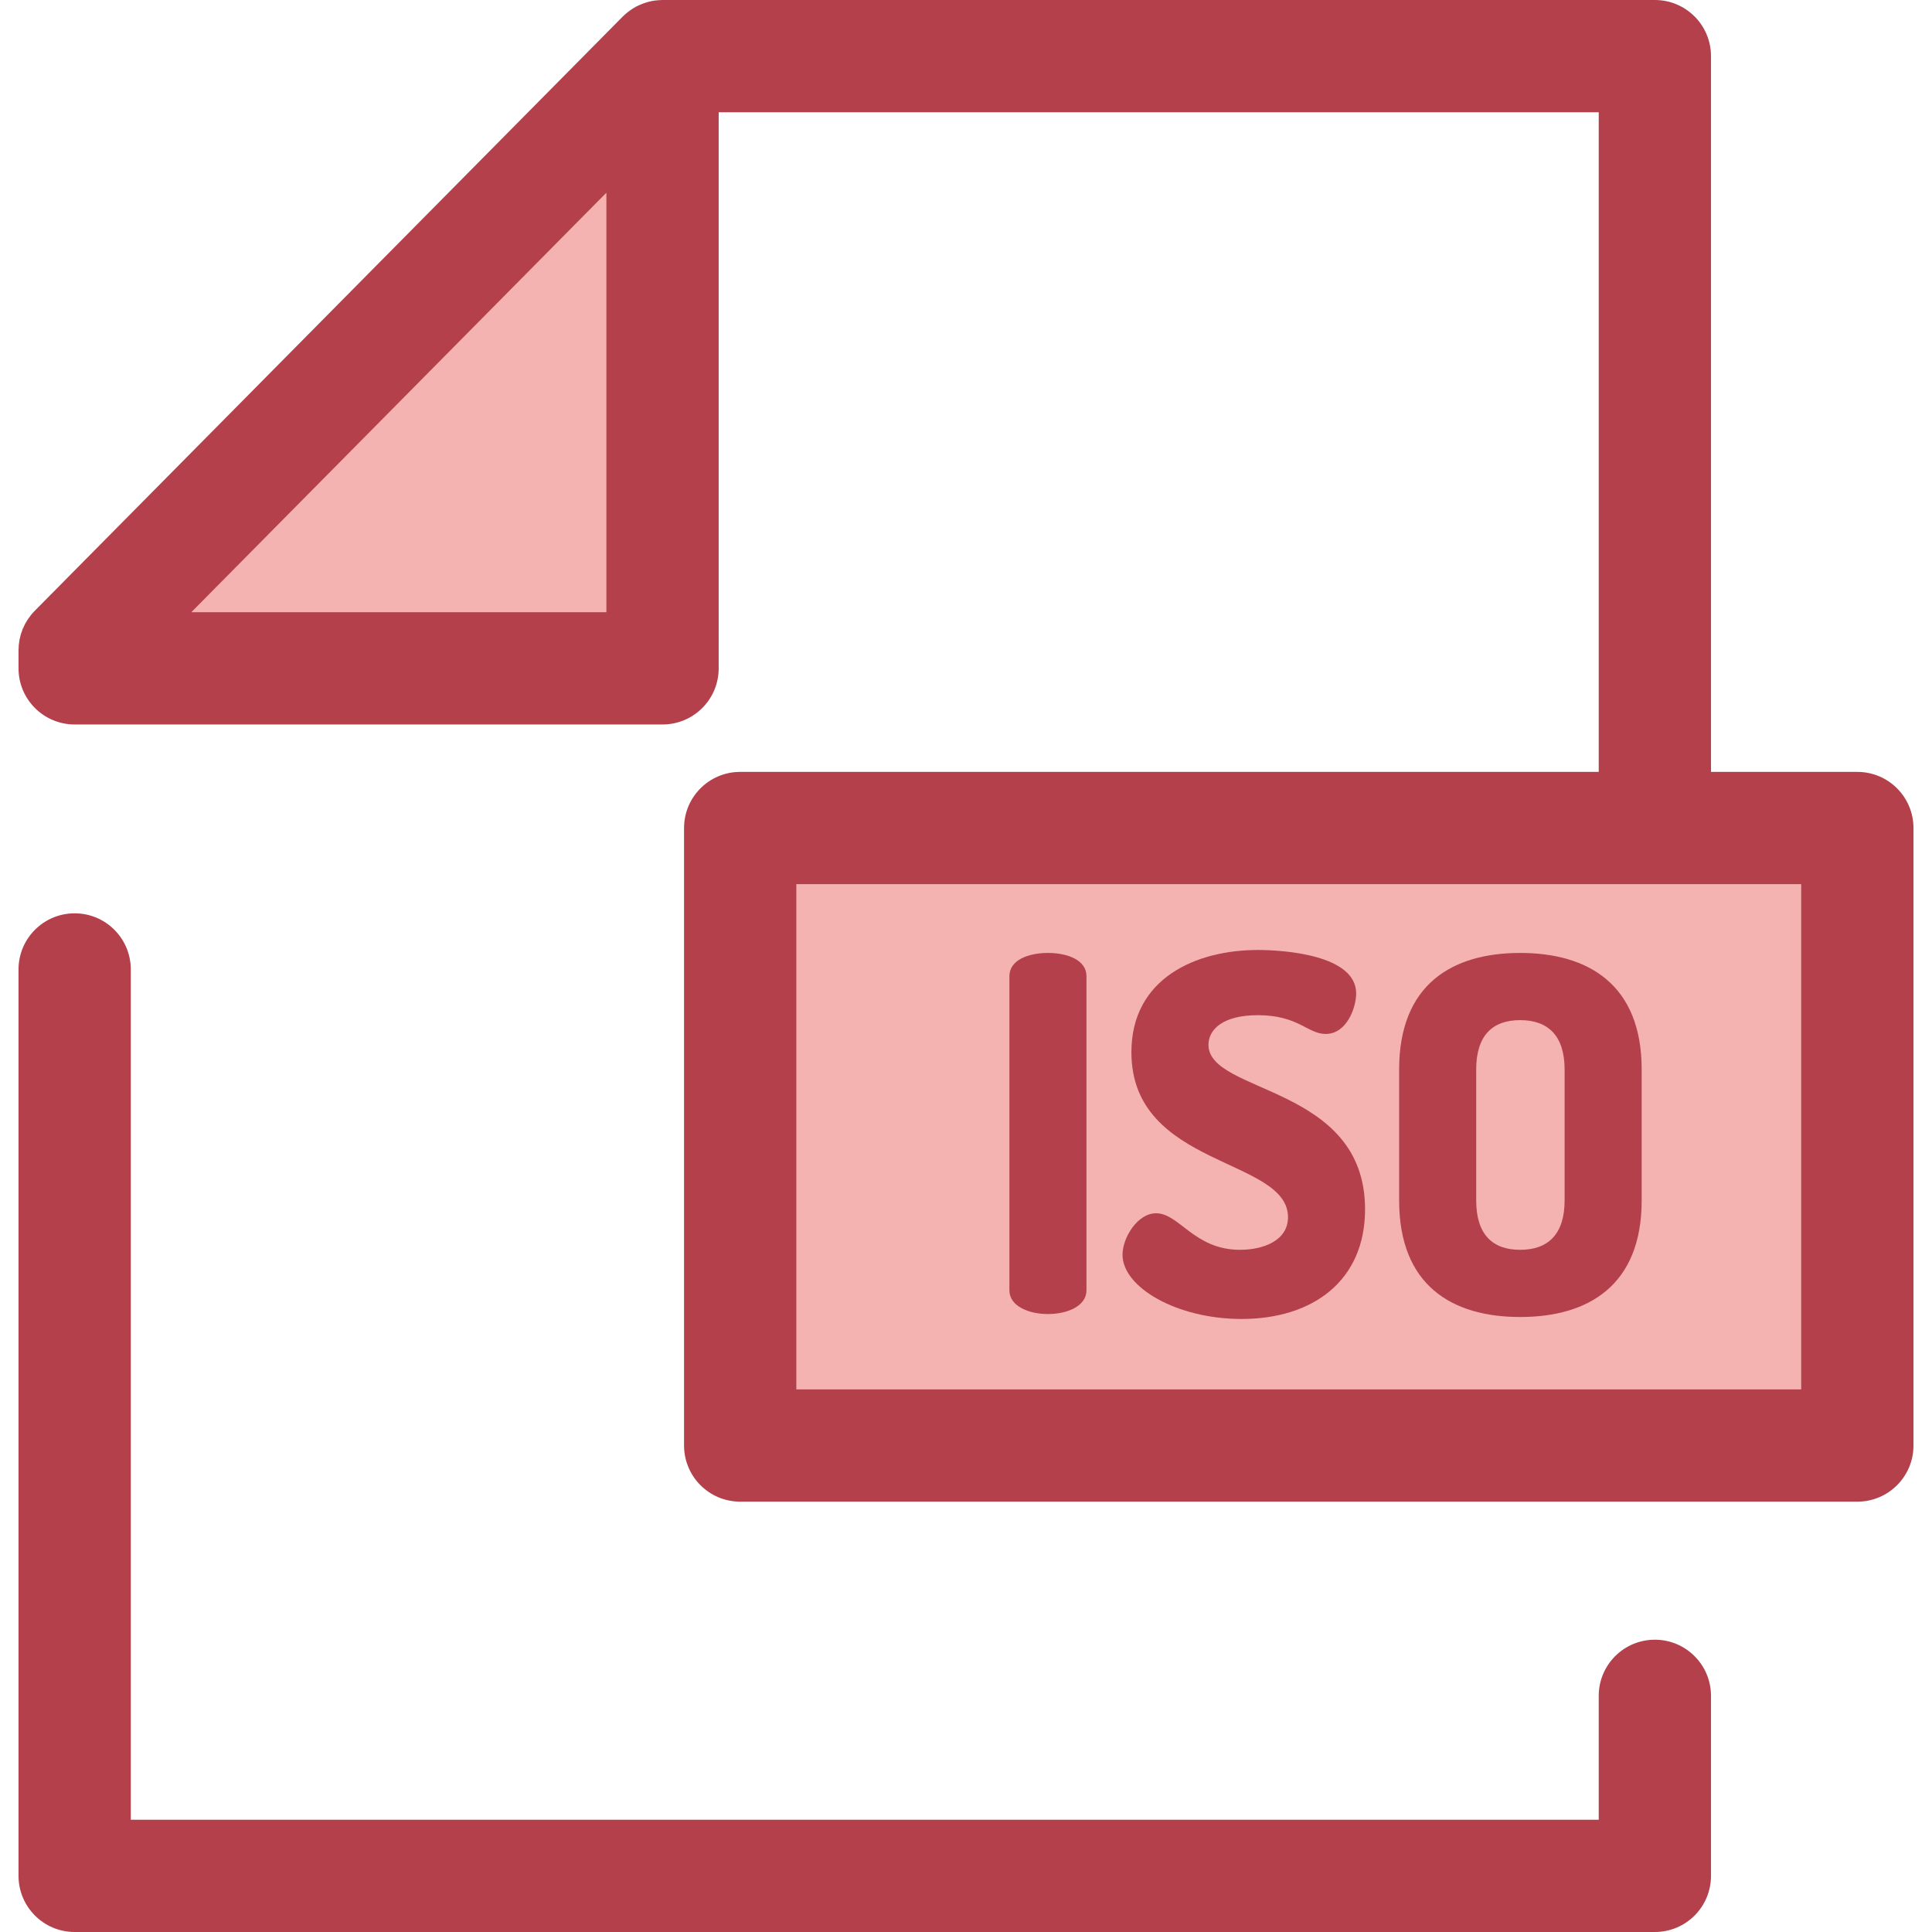
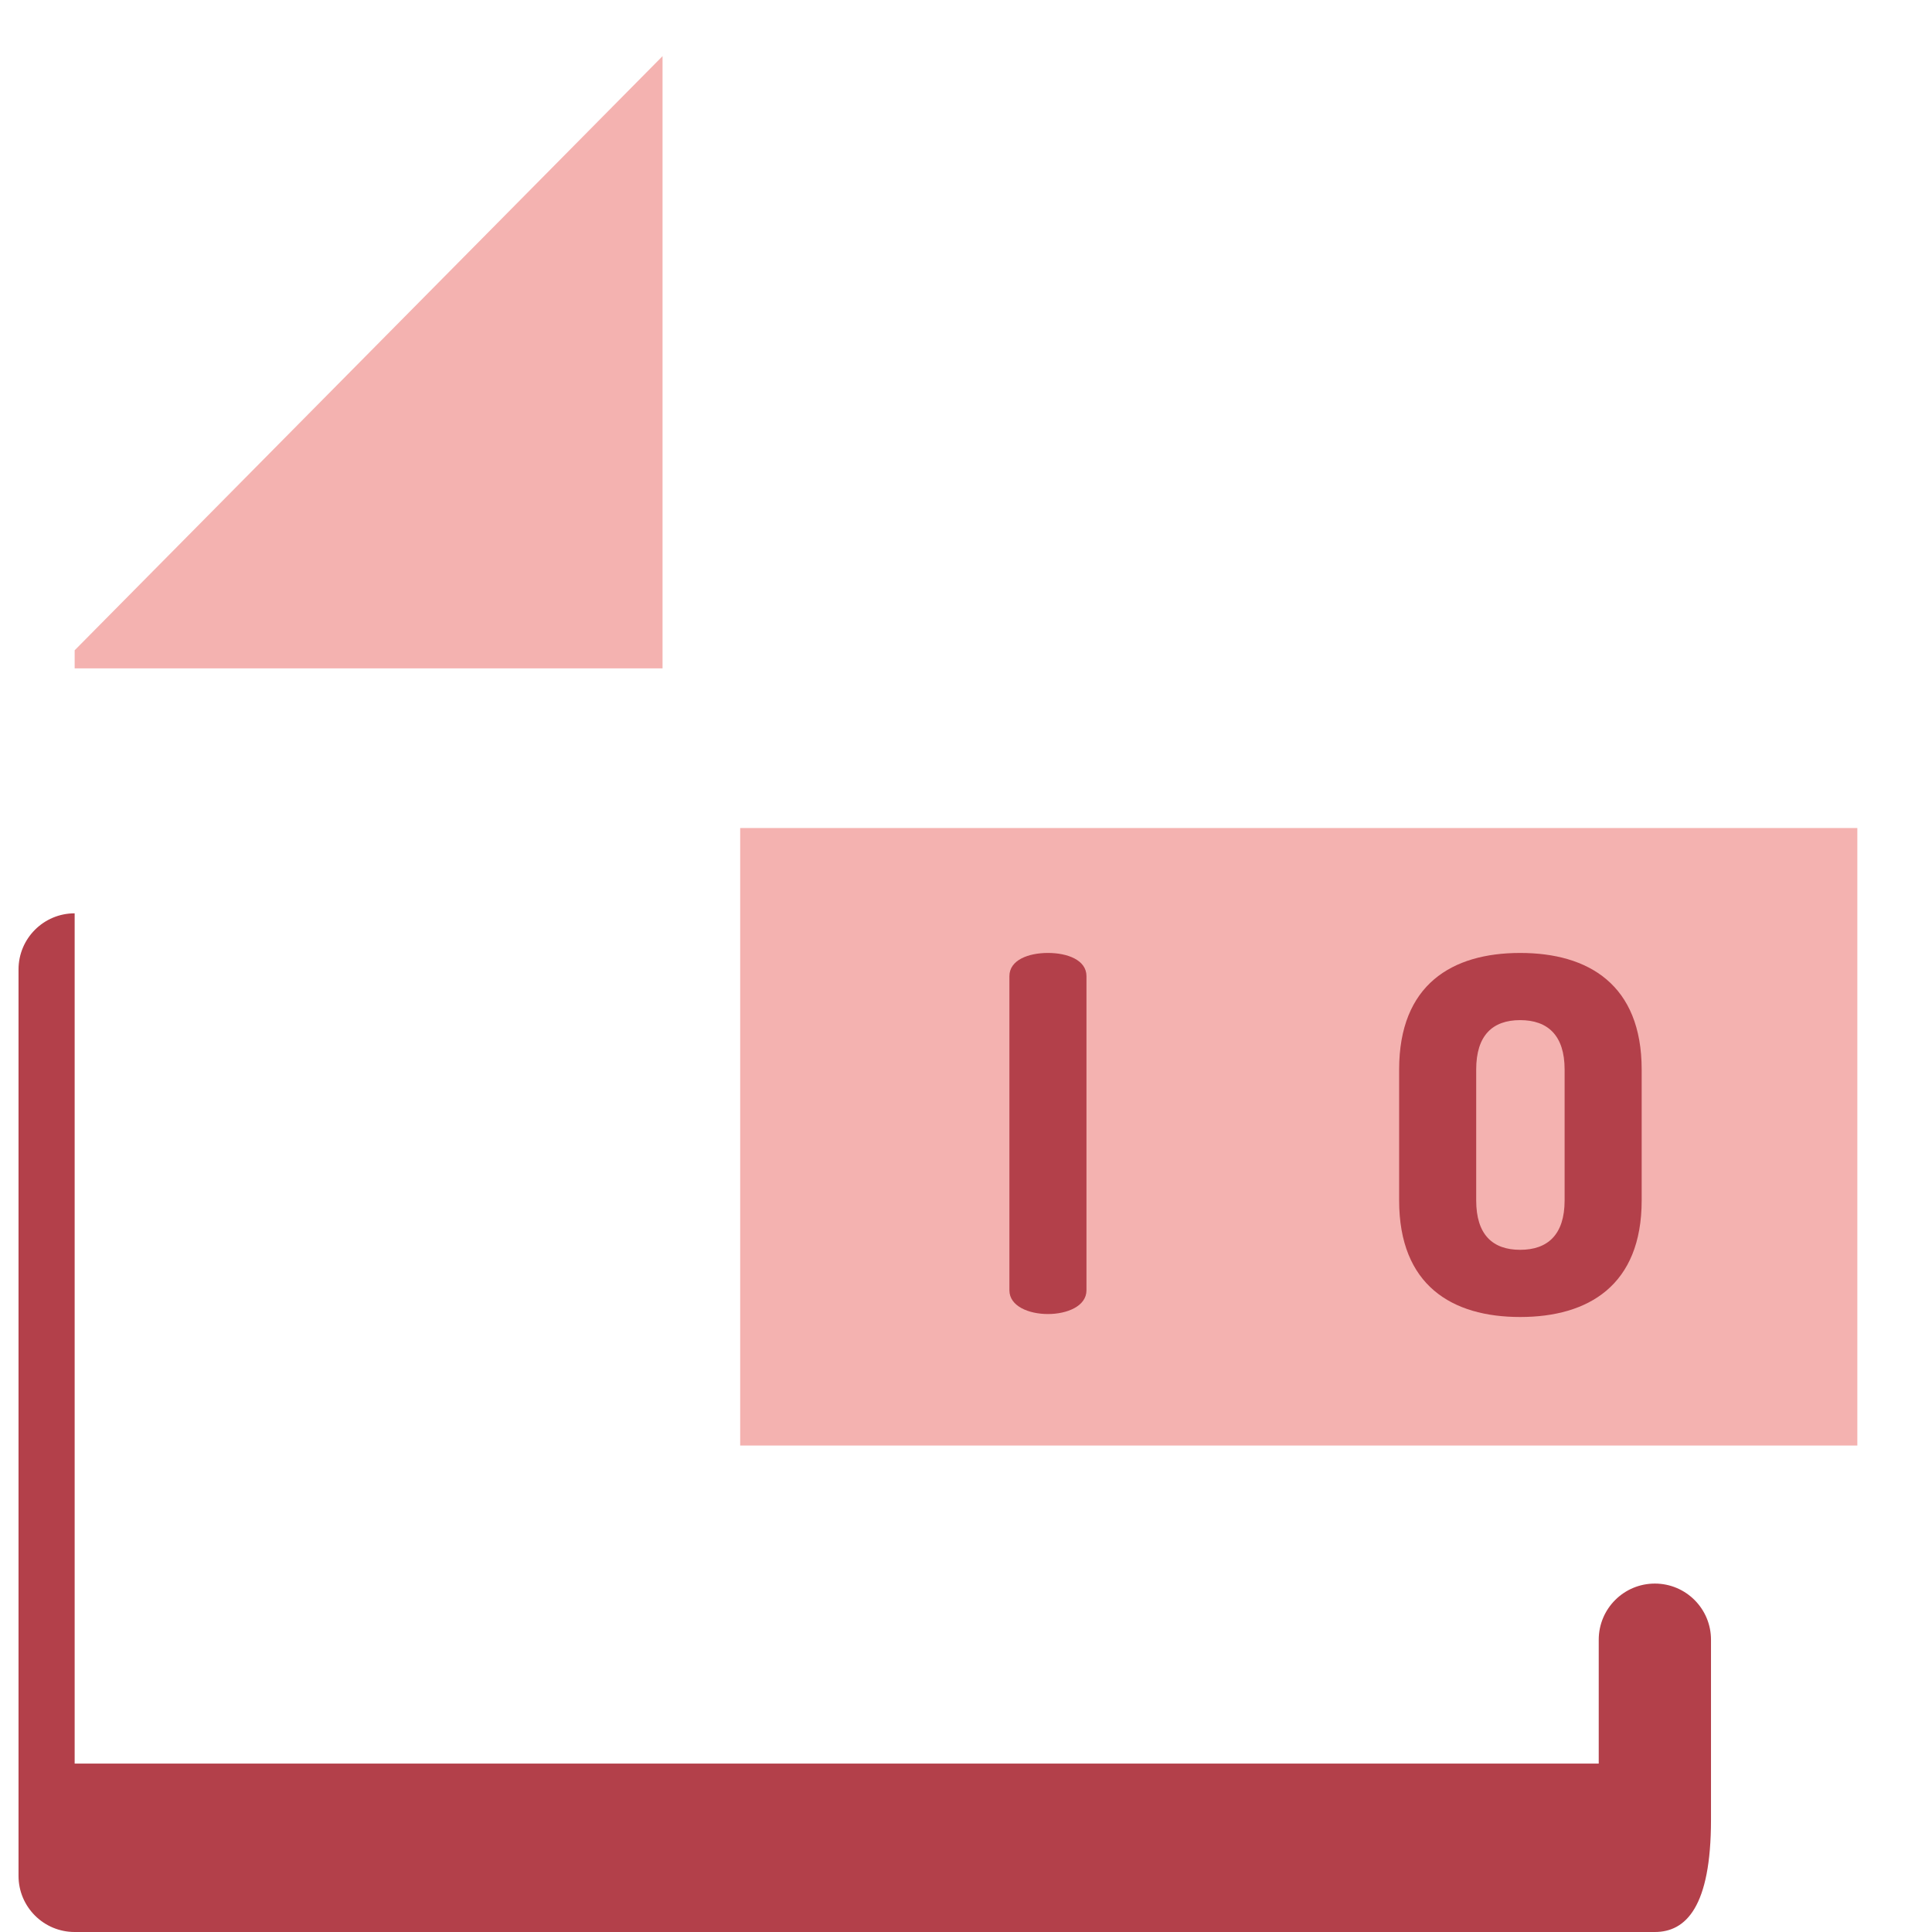
<svg xmlns="http://www.w3.org/2000/svg" version="1.1" id="Layer_1" viewBox="0 0 512 512" xml:space="preserve">
-   <path style="fill:#B3404A;" d="M438.556,512H19.785c-8.216,0-14.876-6.66-14.876-14.876V256.916c0-8.216,6.66-14.876,14.876-14.876  s14.876,6.66,14.876,14.876v225.332H423.68v-32.833c0-8.216,6.66-14.876,14.876-14.876c8.216,0,14.876,6.66,14.876,14.876v47.709  C453.432,505.34,446.772,512,438.556,512z" />
+   <path style="fill:#B3404A;" d="M438.556,512H19.785c-8.216,0-14.876-6.66-14.876-14.876V256.916c0-8.216,6.66-14.876,14.876-14.876  v225.332H423.68v-32.833c0-8.216,6.66-14.876,14.876-14.876c8.216,0,14.876,6.66,14.876,14.876v47.709  C453.432,505.34,446.772,512,438.556,512z" />
  <g>
    <polygon style="fill:#F4B2B0;" points="19.785,177.122 19.785,172.332 175.581,14.876 175.581,177.122  " />
    <rect x="196.154" y="219.435" style="fill:#F4B2B0;" width="296.061" height="163.65" />
  </g>
  <g>
-     <path style="fill:#B3404A;" d="M492.215,204.559h-38.783V14.876C453.432,6.66,446.772,0,438.556,0H175.581   c-0.18,0-0.357,0.021-0.536,0.027c-0.173,0.006-0.342,0.013-0.515,0.025c-0.64,0.046-1.275,0.118-1.898,0.244   c-0.019,0.004-0.037,0.01-0.057,0.015c-0.613,0.126-1.211,0.302-1.8,0.504c-0.156,0.054-0.311,0.109-0.466,0.168   c-0.585,0.222-1.159,0.469-1.712,0.762c-0.019,0.01-0.039,0.018-0.058,0.028c-0.568,0.305-1.11,0.662-1.636,1.04   c-0.135,0.097-0.266,0.196-0.399,0.298c-0.522,0.403-1.028,0.829-1.497,1.302L9.21,161.868c-0.35,0.353-0.678,0.721-0.988,1.104   c-0.207,0.254-0.388,0.521-0.576,0.784c-0.092,0.131-0.195,0.256-0.283,0.388c-0.214,0.324-0.406,0.66-0.592,0.998   c-0.046,0.083-0.1,0.162-0.143,0.245c-0.183,0.347-0.342,0.701-0.495,1.056c-0.037,0.086-0.082,0.168-0.118,0.256   c-0.14,0.341-0.256,0.689-0.369,1.038c-0.036,0.112-0.08,0.219-0.113,0.33c-0.095,0.321-0.17,0.646-0.242,0.971   c-0.034,0.147-0.076,0.293-0.106,0.442c-0.058,0.3-0.095,0.604-0.134,0.907c-0.024,0.177-0.057,0.351-0.073,0.53   c-0.028,0.303-0.034,0.607-0.045,0.912c-0.006,0.167-0.024,0.332-0.024,0.498v4.792c0,8.216,6.66,14.876,14.876,14.876h155.796   c8.216,0,14.876-6.66,14.876-14.876V29.752h233.223v174.807H196.156c-8.216,0-14.876,6.66-14.876,14.876v163.644   c0,8.216,6.66,14.876,14.876,14.876h296.059c8.216,0,14.876-6.66,14.876-14.876V219.435   C507.091,211.219,500.431,204.559,492.215,204.559z M50.691,162.246L160.705,51.06v111.186H50.691z M477.339,368.203H211.032   V234.311h266.308V368.203z" />
    <path style="fill:#B3404A;" d="M267.502,258.693c0-4.318,5.105-6.153,10.211-6.153c5.105,0,10.211,1.833,10.211,6.153v83.256   c0,4.189-5.105,6.284-10.211,6.284c-5.105,0-10.211-2.093-10.211-6.284V258.693z" />
-     <path style="fill:#B3404A;" d="M341.331,322.576c0-15.838-41.496-13.091-41.496-43.723c0-19.635,17.149-27.097,33.511-27.097   c6.938,0,26.051,1.309,26.051,11.518c0,3.535-2.356,10.734-8.116,10.734c-4.713,0-7.2-4.975-17.934-4.975   c-9.294,0-13.091,3.796-13.091,7.855c0,13.091,41.498,10.604,41.498,43.591c0,18.851-13.745,29.06-32.727,29.06   c-17.149,0-31.549-8.378-31.549-17.017c0-4.451,3.927-10.996,8.902-10.996c6.153,0,10.08,9.687,22.253,9.687   C334.655,331.214,341.331,328.858,341.331,322.576z" />
    <path style="fill:#B3404A;" d="M370.786,318.125v-34.689c0-22.516,14.007-30.894,32.073-30.894   c18.065,0,32.202,8.378,32.202,30.894v34.689c0,22.516-14.137,30.894-32.202,30.894   C384.791,349.018,370.786,340.64,370.786,318.125z M414.638,283.434c0-9.031-4.451-13.091-11.78-13.091   c-7.331,0-11.651,4.06-11.651,13.091v34.689c0,9.033,4.32,13.091,11.651,13.091s11.78-4.058,11.78-13.091V283.434z" />
  </g>
</svg>